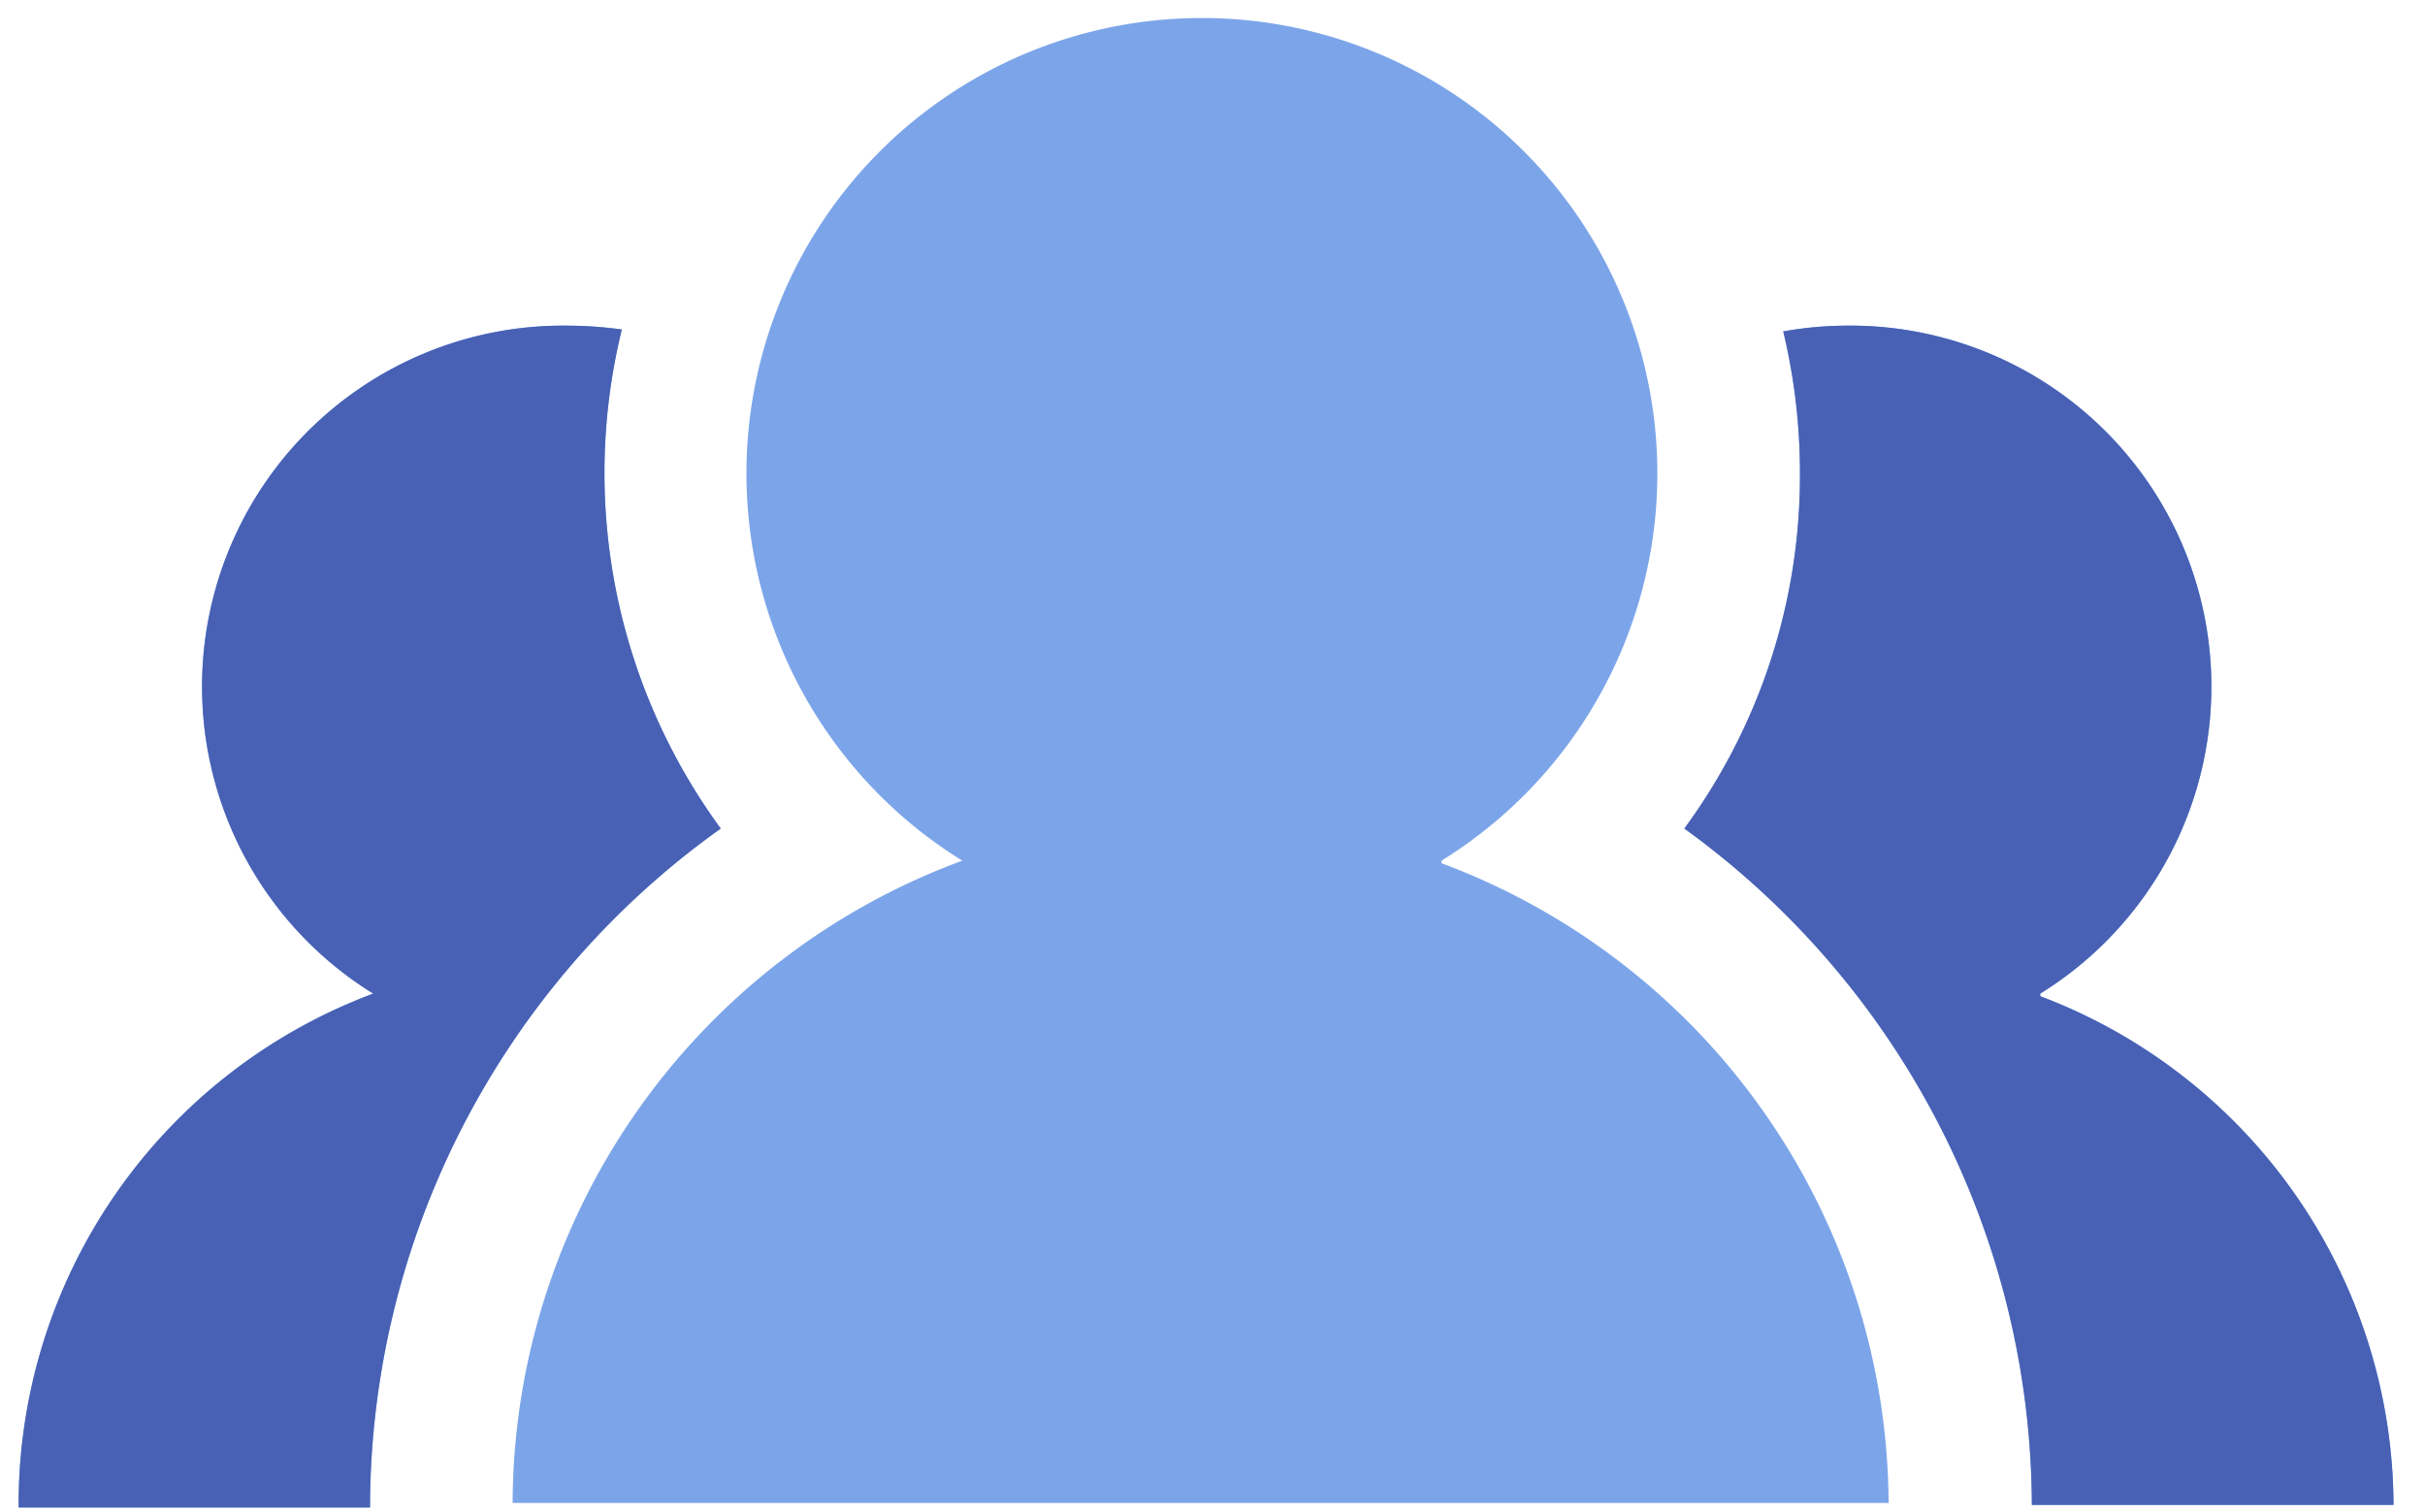
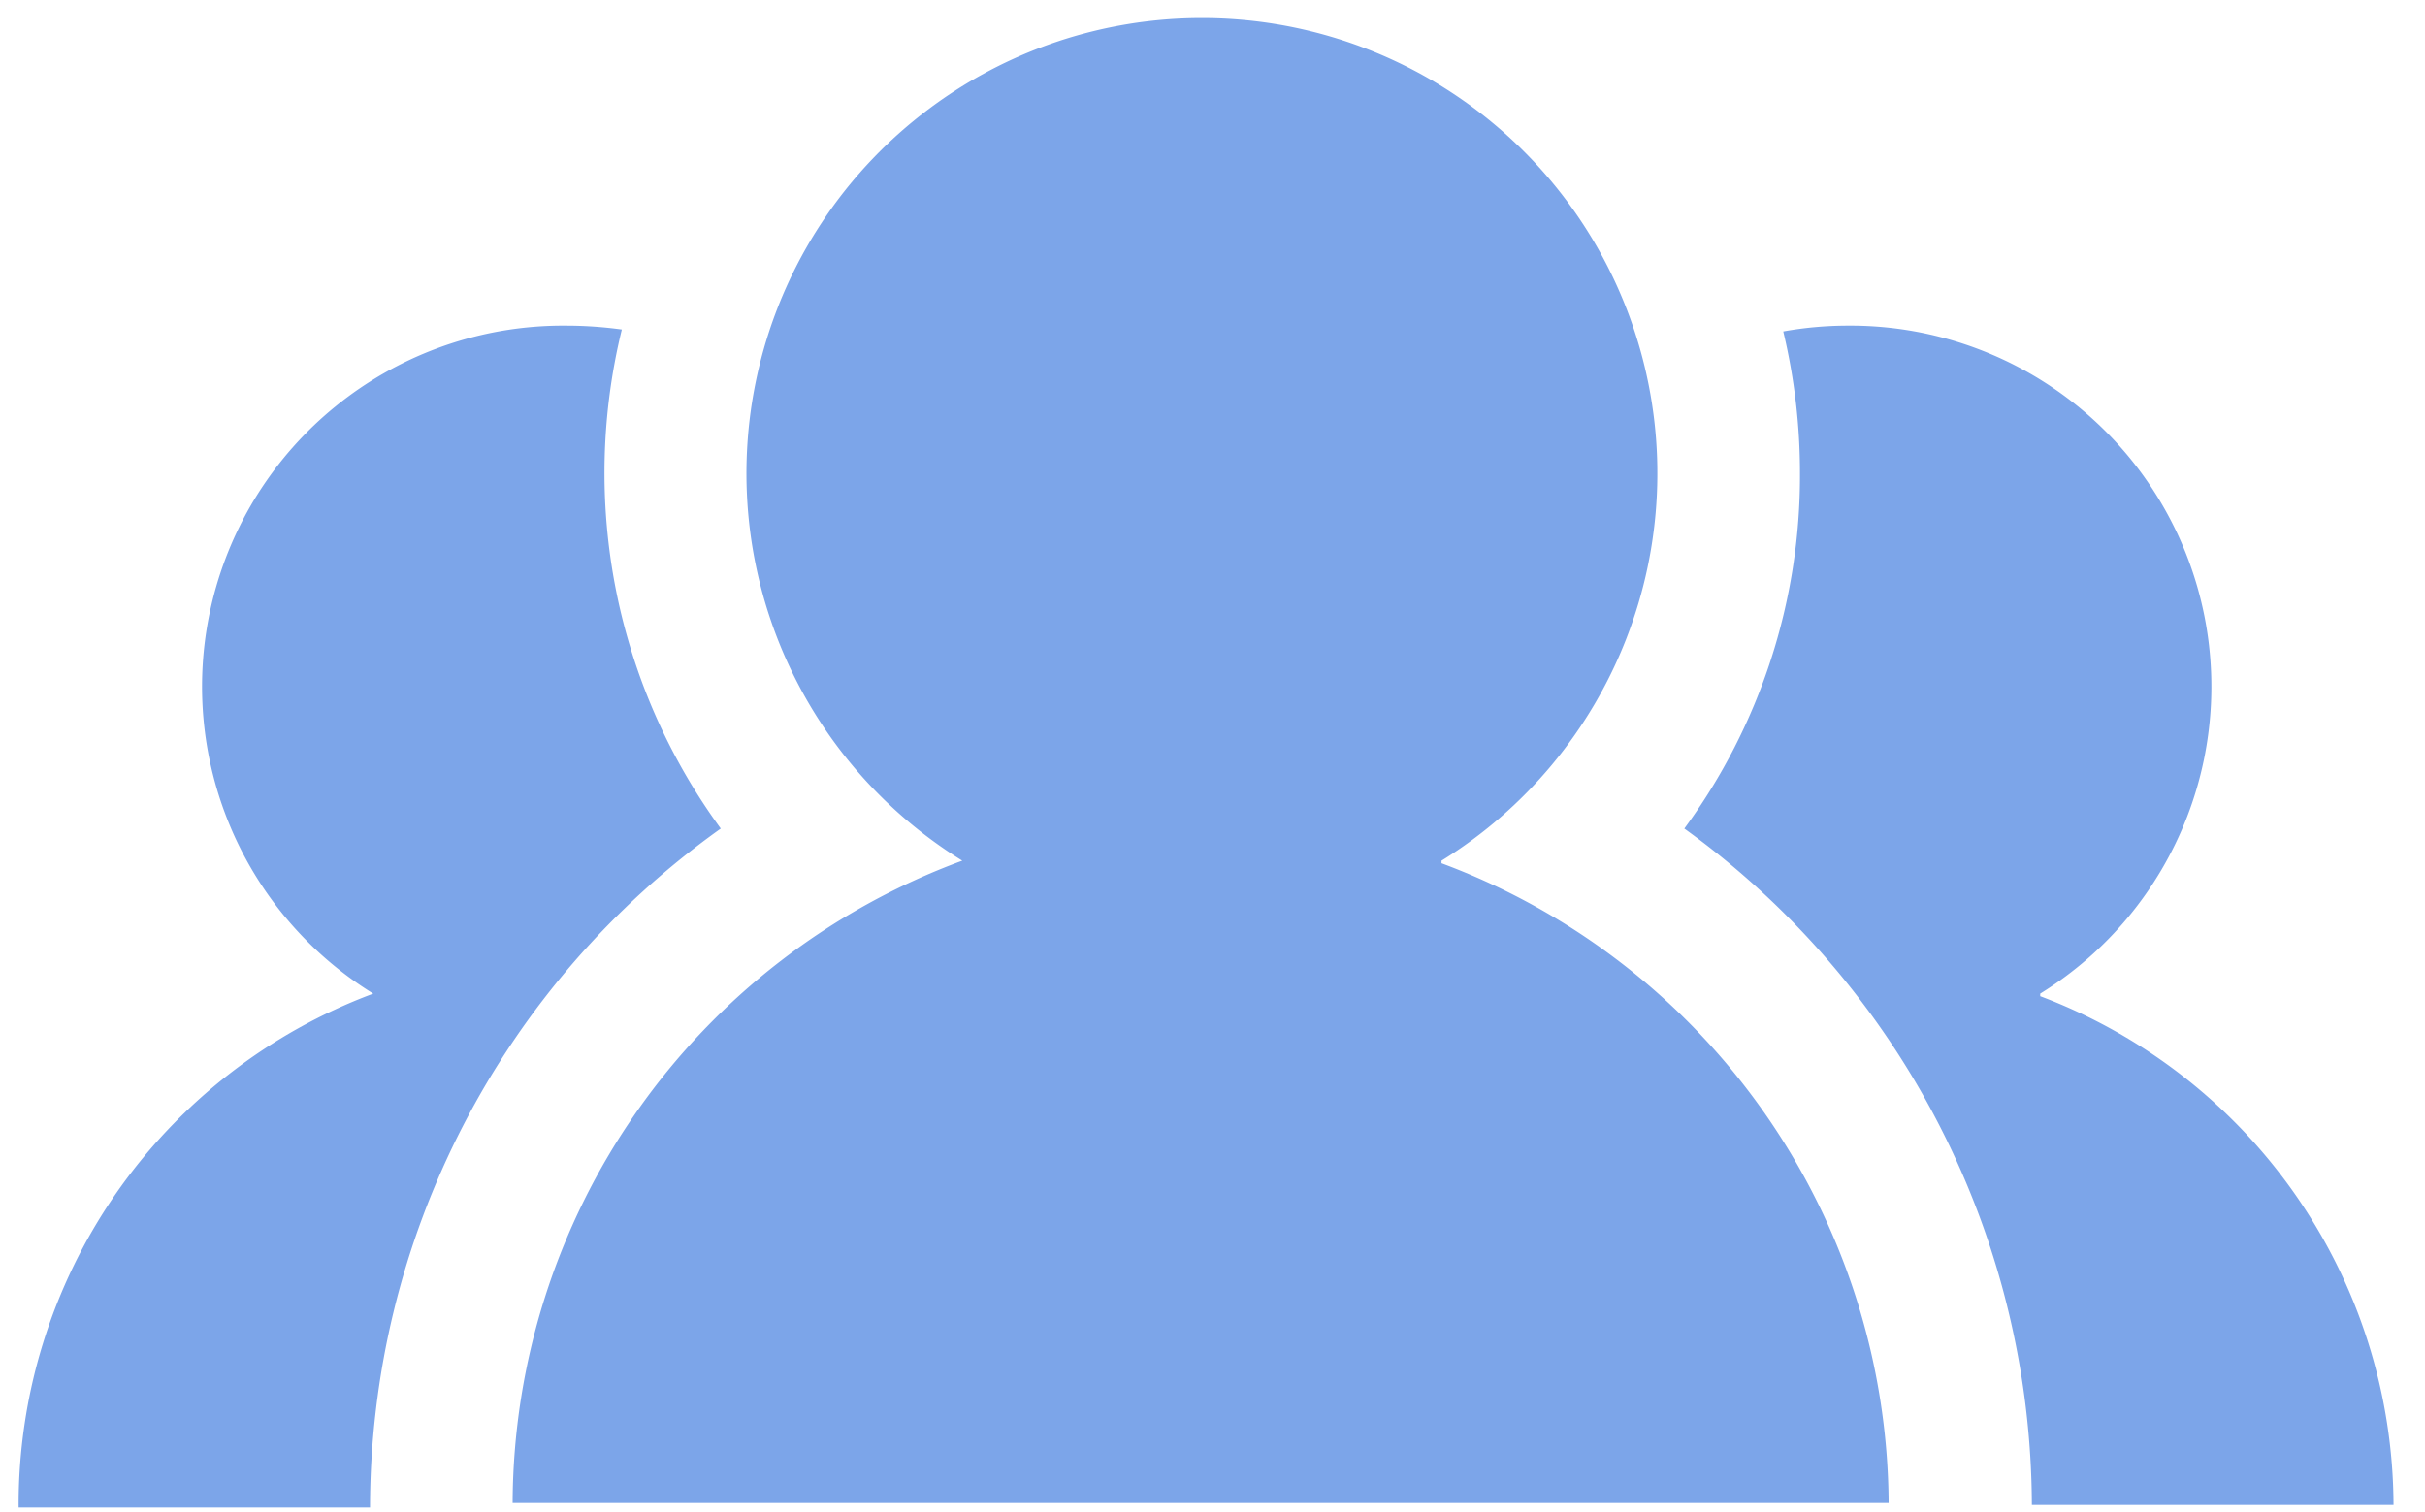
<svg xmlns="http://www.w3.org/2000/svg" id="Слой_1" data-name="Слой 1" viewBox="0 0 37.75 23.54">
  <defs>
    <style> .cls-1 { fill: #7ca5e9; } .cls-2 { fill: #4861b4; } </style>
  </defs>
  <title>свг</title>
  <g>
    <path class="cls-1" d="M5.76,23.47H.29a8.49,8.49,0,0,1,5.52-8,5.62,5.62,0,0,1,3-10.4,6.36,6.36,0,0,1,.87.06,9.37,9.37,0,0,0,1.54,7.77A13,13,0,0,0,5.76,23.47Zm26-8a5.62,5.62,0,0,0-3-10.4,5.69,5.69,0,0,0-1,.09,9.48,9.48,0,0,1,.26,2.21,9.28,9.28,0,0,1-1.8,5.53,13.05,13.05,0,0,1,5.41,10.53h5.63A8.5,8.5,0,0,0,31.76,15.51Zm-9.32-2.07a7.09,7.09,0,1,0-7.46,0,10.7,10.7,0,0,0-7,10H29.4A10.69,10.69,0,0,0,22.44,13.44Z" />
-     <path class="cls-2" d="M5.76,23.47H.29a8.49,8.49,0,0,1,5.52-8,5.62,5.62,0,0,1,3-10.4,6.36,6.36,0,0,1,.87.06,9.37,9.37,0,0,0,1.54,7.77A13,13,0,0,0,5.76,23.47Zm26-8a5.62,5.62,0,0,0-3-10.4,5.69,5.69,0,0,0-1,.09,9.48,9.48,0,0,1,.26,2.21,9.28,9.28,0,0,1-1.8,5.53,13.05,13.05,0,0,1,5.41,10.53h5.63A8.5,8.5,0,0,0,31.76,15.51Zm-9.32-2.07M8,23.47" />
  </g>
</svg>